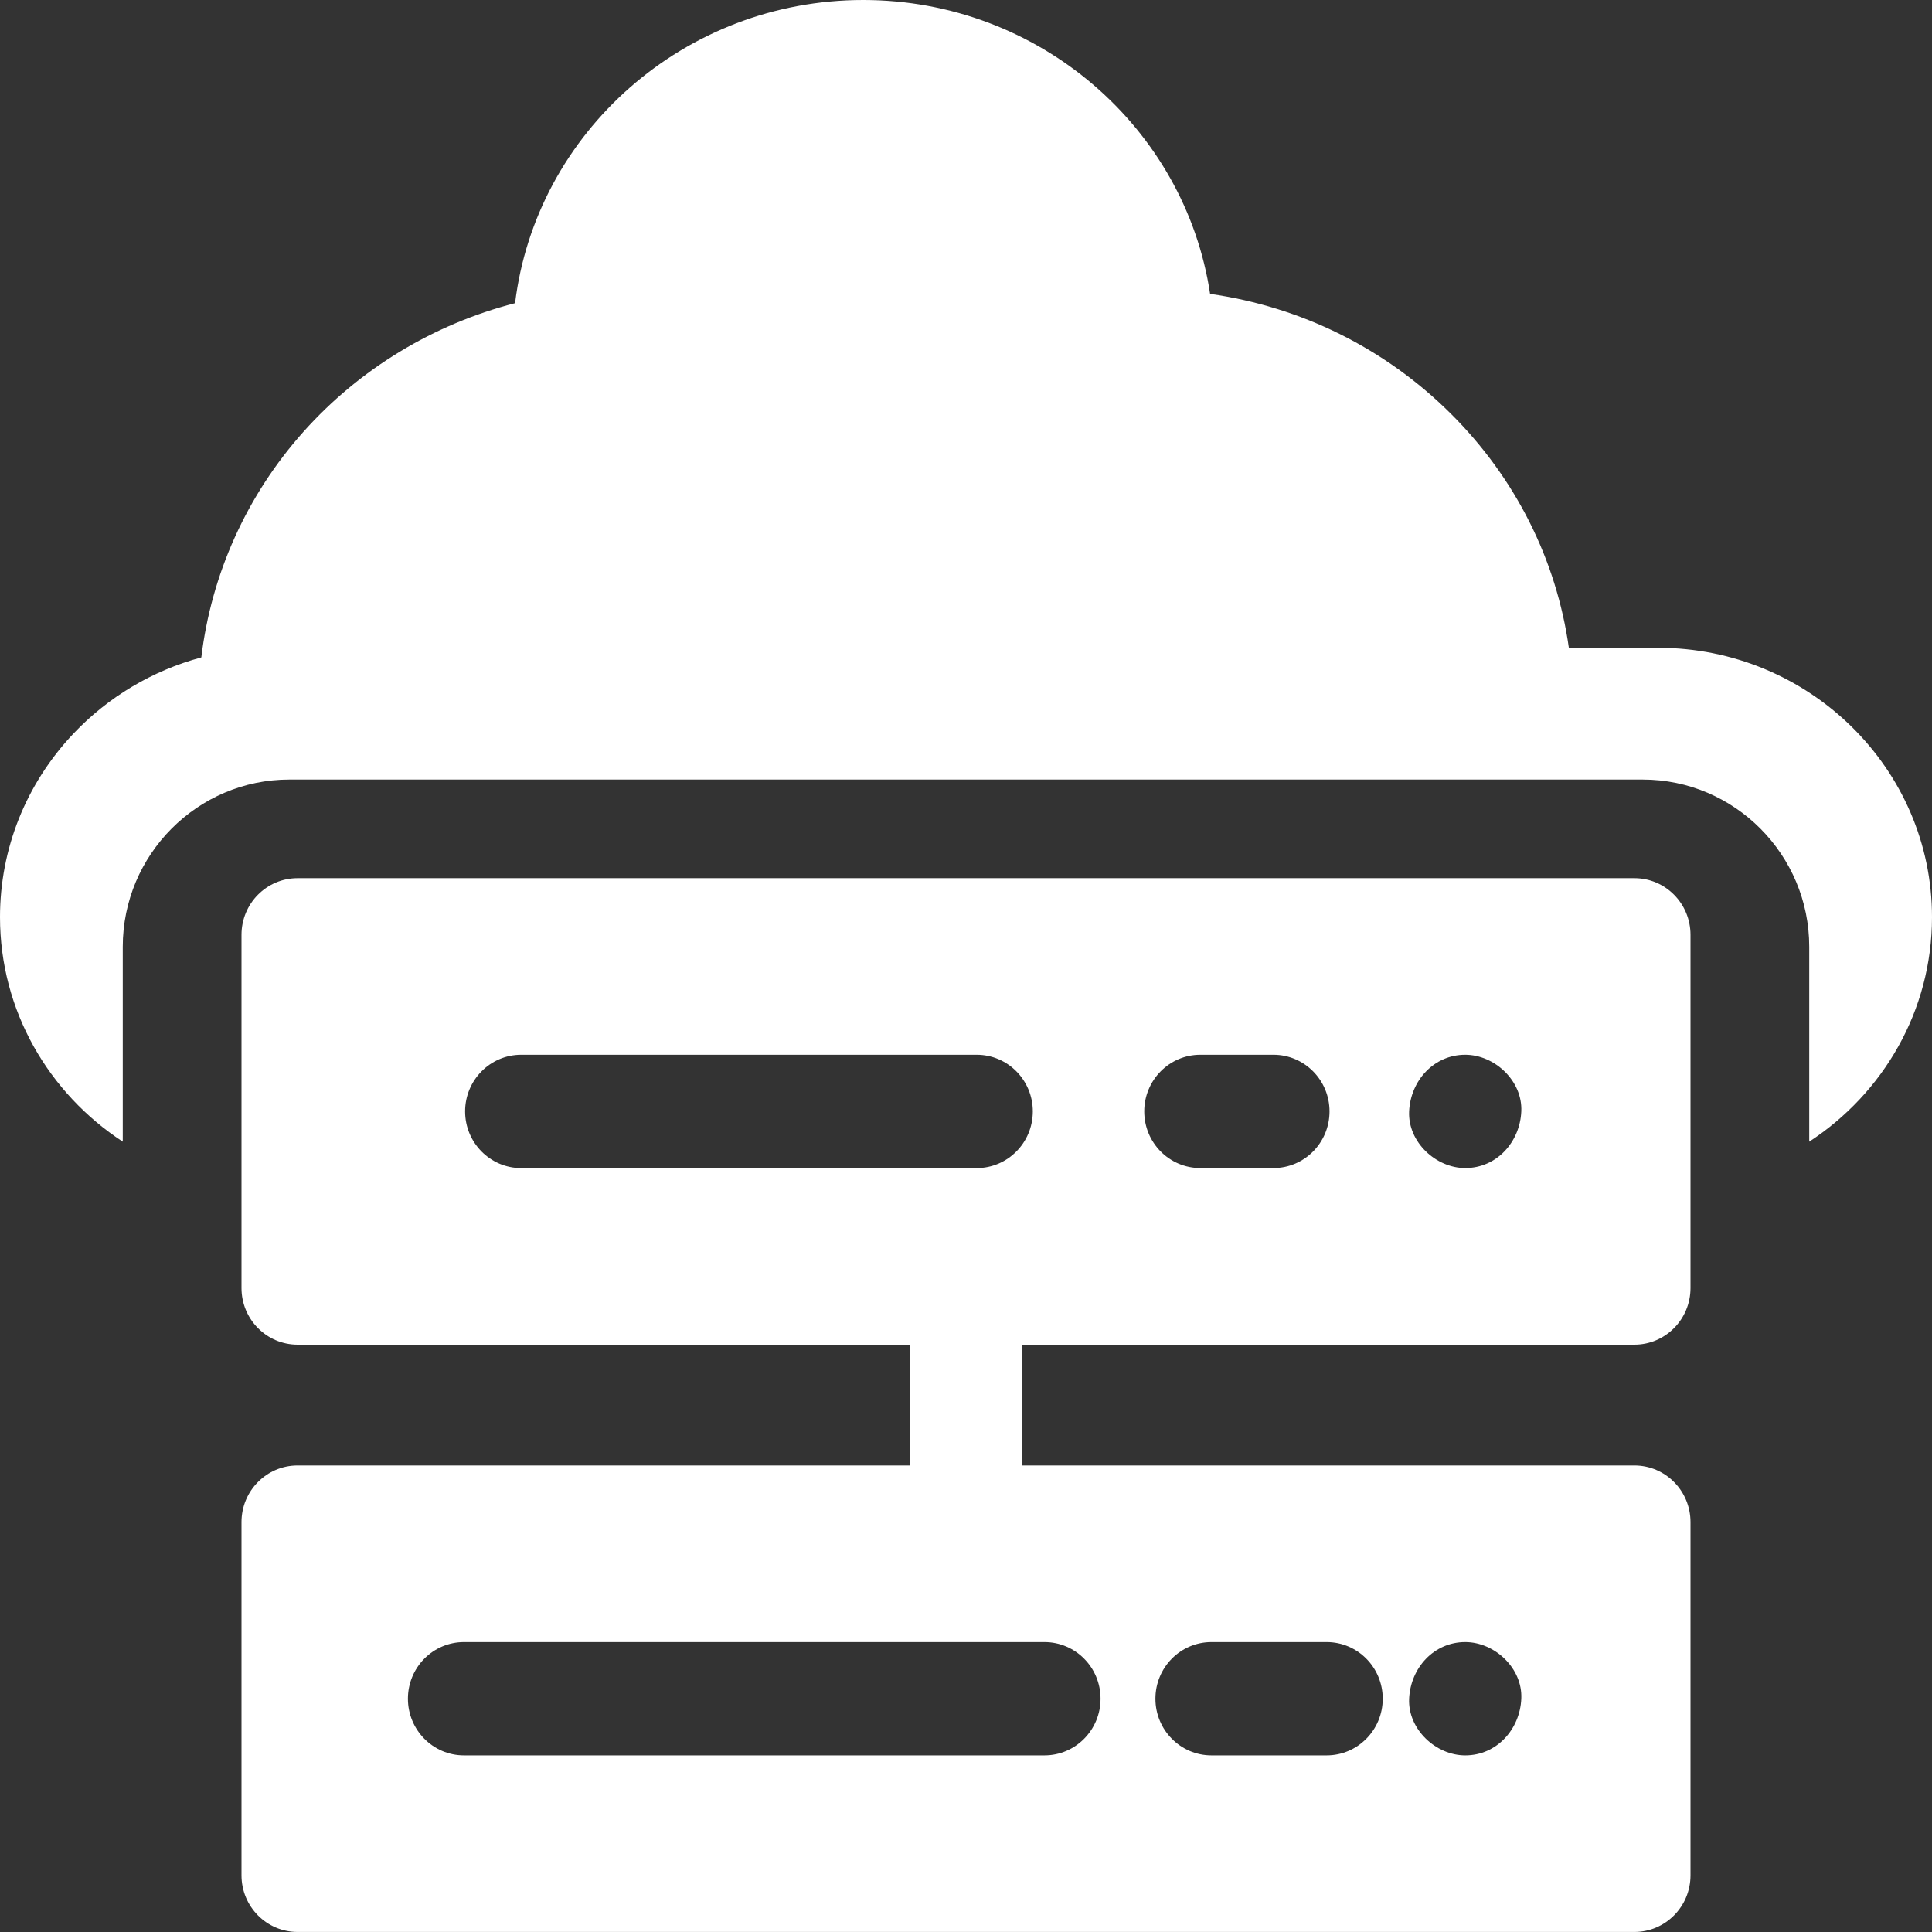
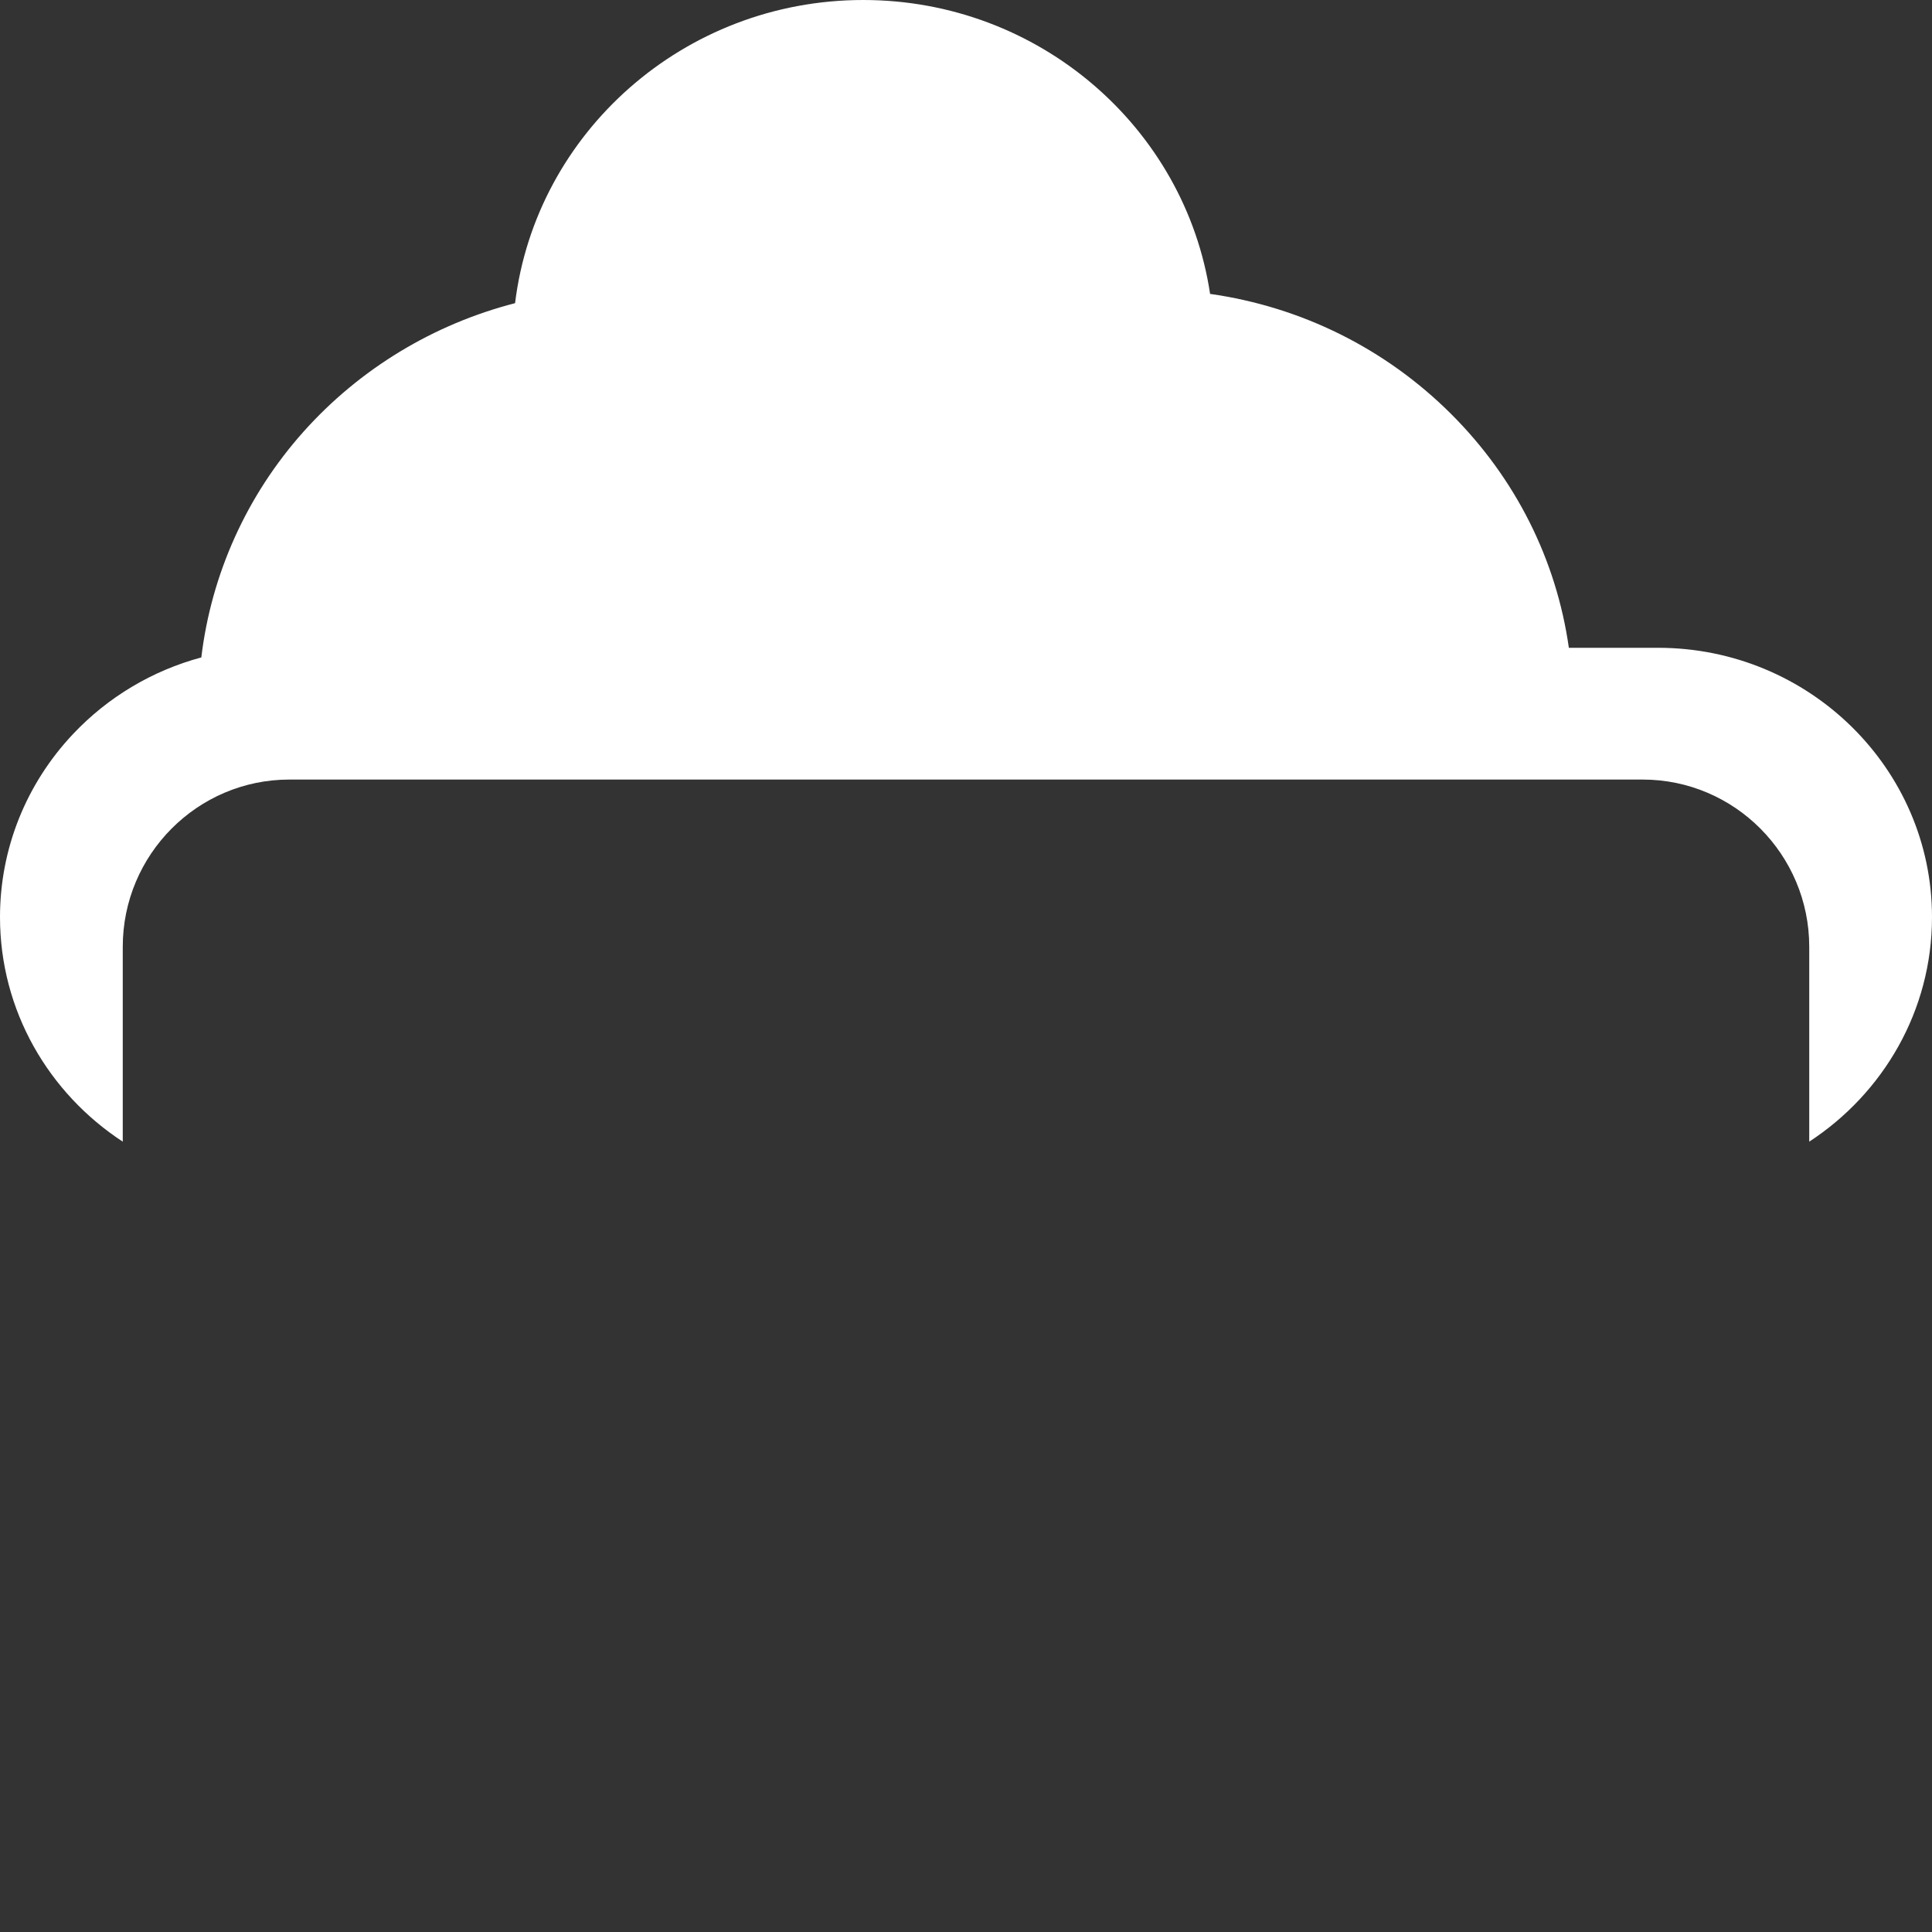
<svg xmlns="http://www.w3.org/2000/svg" width="50" height="50" viewBox="0 0 50 50" fill="none">
  <rect x="0" y="0" width="50" height="50" fill="#333333" stroke="none" />
  <path d="M1.892 18.995C2.798 18.035 3.947 17.354 5.21 17.014C5.469 14.857 6.385 12.818 7.856 11.171C9.31 9.544 11.221 8.389 13.33 7.846C13.869 3.432 17.704 0 22.34 0C26.891 0 30.671 3.309 31.317 7.606C33.674 7.941 35.85 9.016 37.547 10.706C39.221 12.372 40.278 14.484 40.602 16.765H42.912C46.82 16.765 50 19.892 50 23.736C50 26.159 48.736 28.296 46.823 29.546V24.503C46.823 22.117 44.889 20.175 42.513 20.175H7.488C5.111 20.175 3.177 22.117 3.177 24.503V29.546C1.264 28.296 8.62832e-07 26.159 8.62832e-07 23.735C8.62832e-07 21.971 0.672 20.288 1.892 18.995Z" fill="white" />
-   <path d="M7.702 34.8C6.9 34.8 6.25 34.144 6.25 33.334V24.193C6.25 23.383 6.9 22.727 7.702 22.727H42.298C43.1 22.727 43.75 23.383 43.75 24.193V33.334C43.75 34.144 43.1 34.8 42.298 34.8H26.451V37.635V37.926H42.298C43.1 37.926 43.75 38.582 43.75 39.392V48.533C43.75 49.343 43.1 49.999 42.298 49.999H7.701C6.9 49.999 6.25 49.343 6.25 48.533V39.392C6.25 38.582 6.9 37.926 7.701 37.926H23.549V37.635V34.8H7.702ZM37.92 30.229C38.734 30.229 39.336 29.558 39.371 28.763C39.407 27.972 38.679 27.297 37.92 27.297C37.106 27.297 36.504 27.969 36.468 28.763C36.433 29.555 37.161 30.229 37.92 30.229ZM31.064 30.229H32.957C33.758 30.229 34.408 29.573 34.408 28.763C34.408 27.953 33.758 27.297 32.957 27.297H31.064C30.262 27.297 29.613 27.954 29.613 28.763C29.613 29.573 30.262 30.229 31.064 30.229ZM26.729 28.763C26.729 27.954 26.079 27.297 25.277 27.297H13.488C12.687 27.297 12.037 27.954 12.037 28.763C12.037 29.573 12.687 30.23 13.488 30.23H25.277C26.079 30.229 26.729 29.573 26.729 28.763ZM37.92 45.429C38.734 45.429 39.336 44.757 39.371 43.963C39.407 43.171 38.679 42.497 37.92 42.497C37.106 42.497 36.504 43.169 36.468 43.963C36.433 44.754 37.161 45.429 37.92 45.429ZM31.353 45.429H34.333C35.135 45.429 35.785 44.772 35.785 43.963C35.785 43.153 35.135 42.497 34.333 42.497H31.353C30.552 42.497 29.902 43.153 29.902 43.963C29.902 44.772 30.552 45.429 31.353 45.429ZM12.008 42.497C11.207 42.497 10.557 43.153 10.557 43.963C10.557 44.772 11.207 45.429 12.008 45.429H27.031C27.832 45.429 28.482 44.772 28.482 43.963C28.482 43.153 27.832 42.497 27.031 42.497H12.008Z" fill="white" />
</svg>